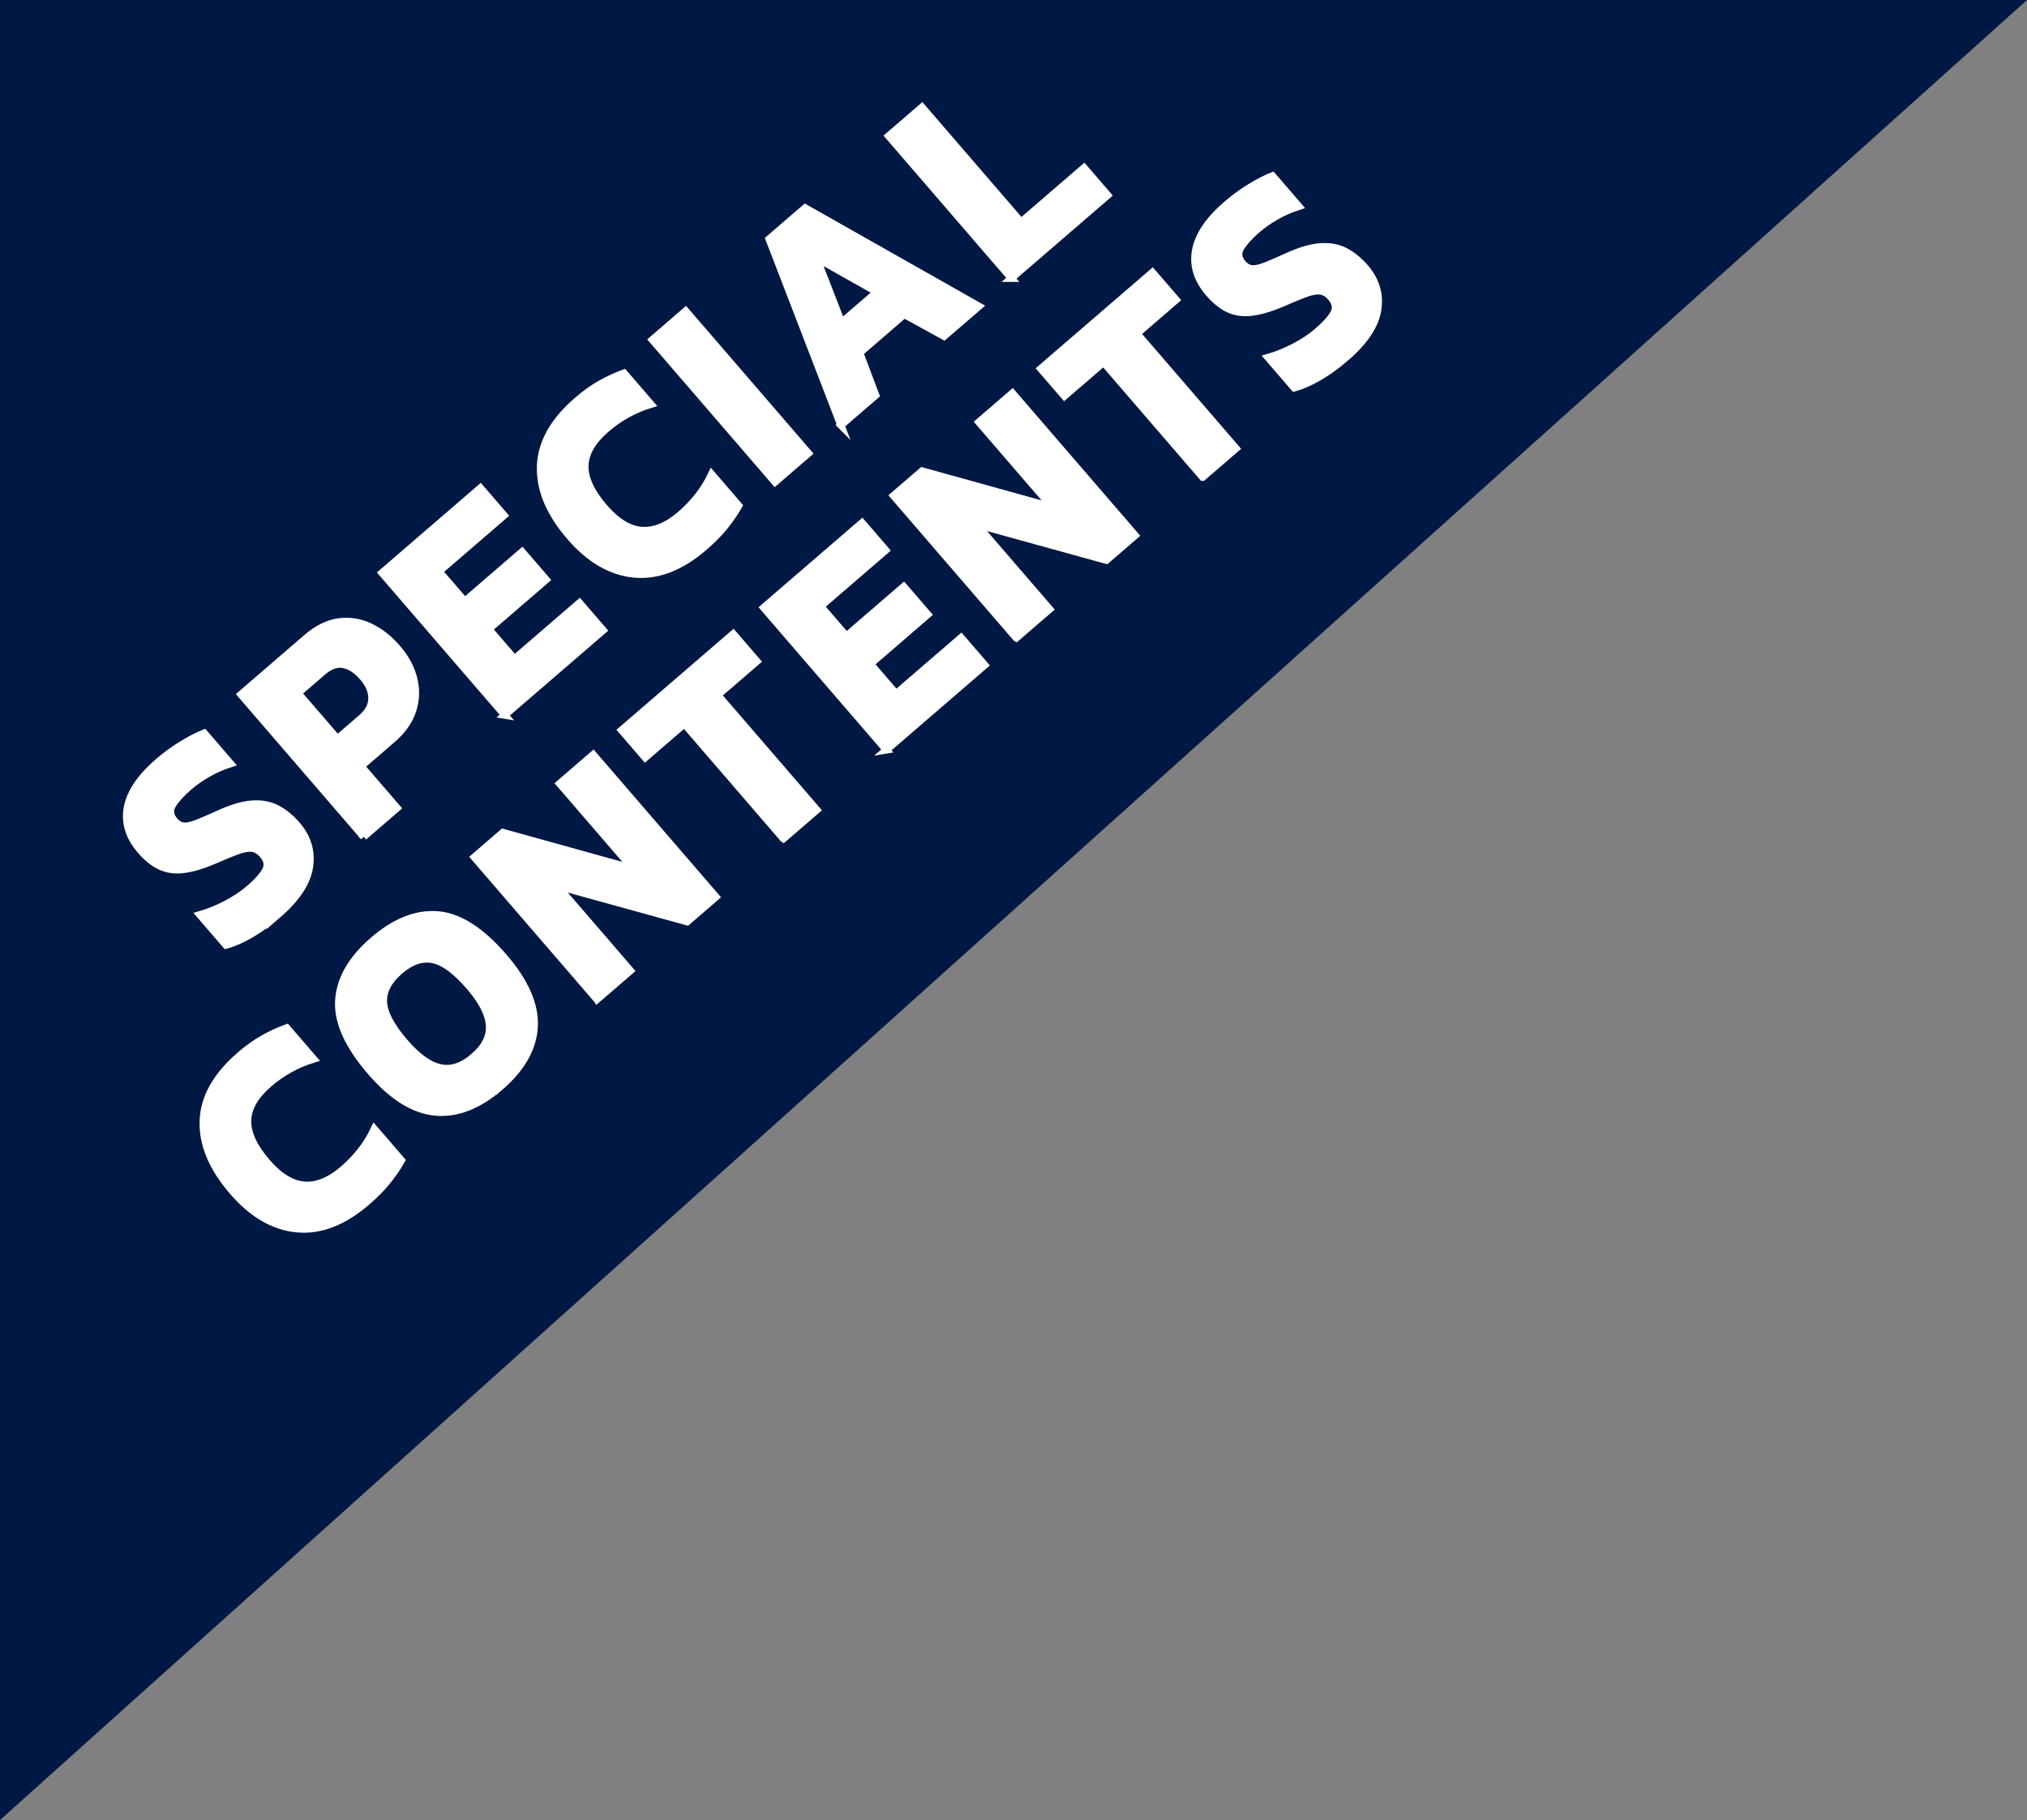
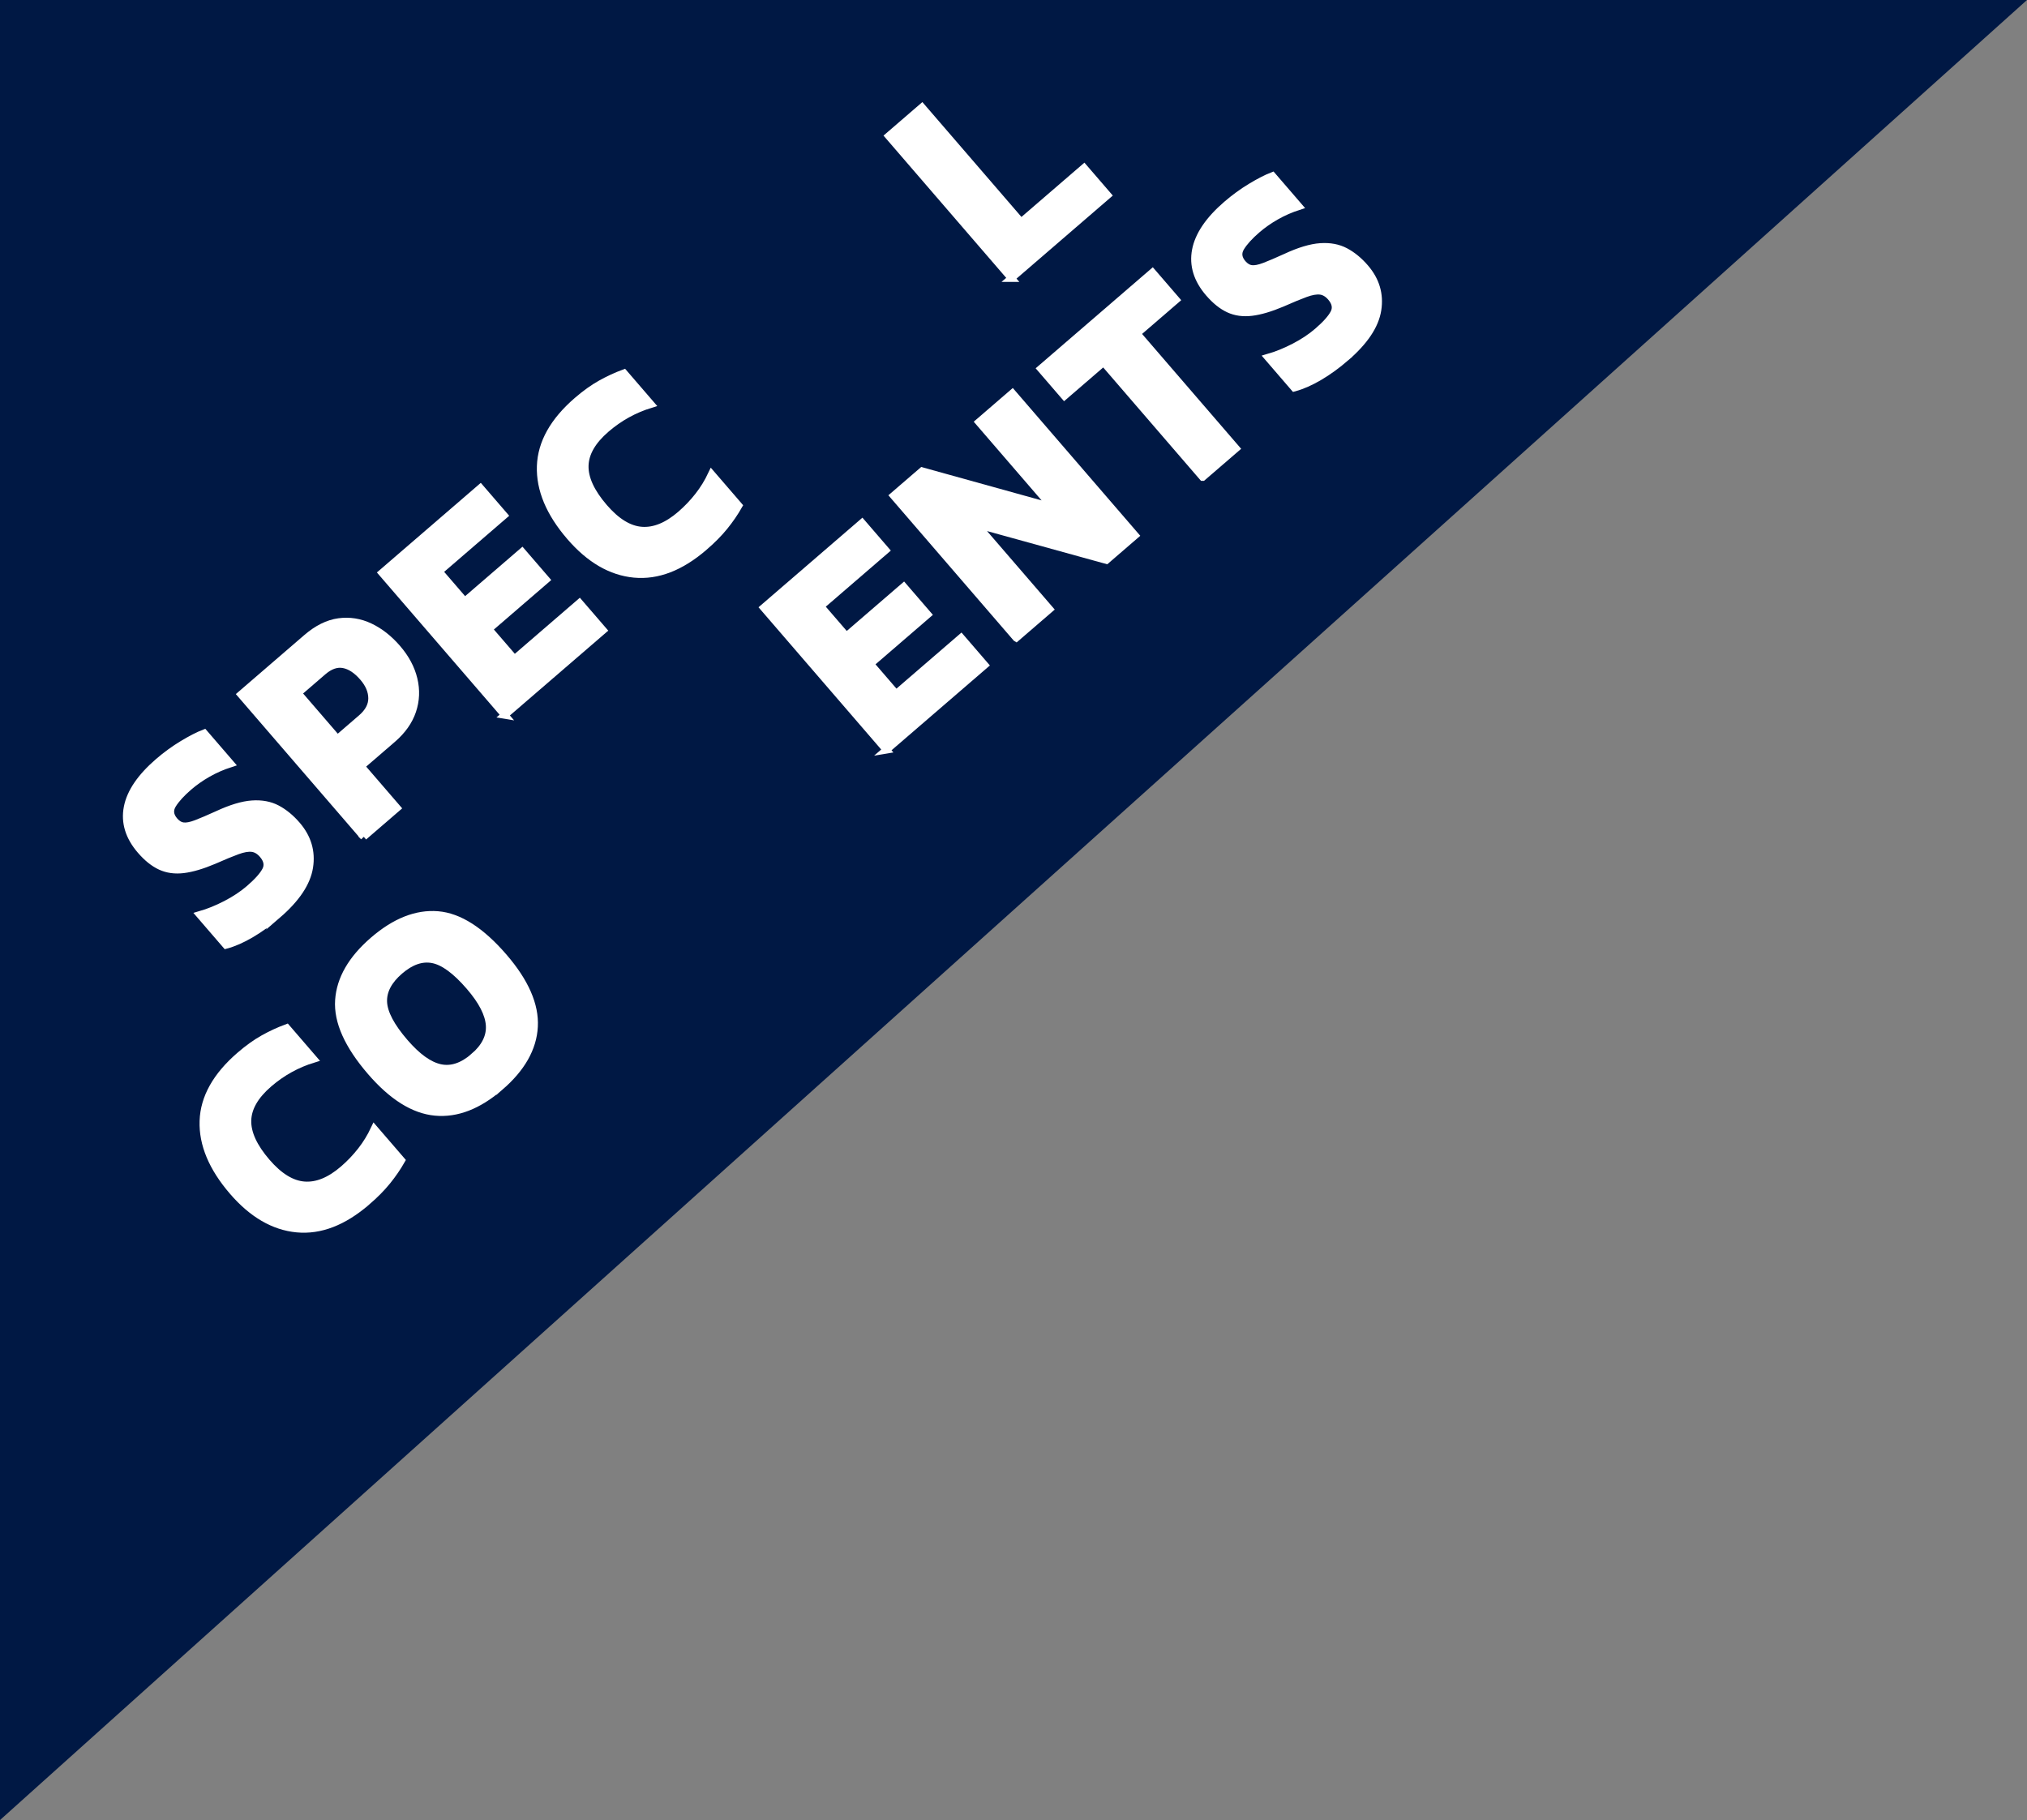
<svg xmlns="http://www.w3.org/2000/svg" id="_レイヤー_1" version="1.1" viewBox="0 0 277.557 249.253">
  <rect x="0" y="0" width="277.557" height="249.253" fill="#808080" stroke="none" />
  <polygon points="0 0 0 249.253 277.557 0 0 0" fill="#001844" />
  <path d="M38.008,125.287c-1.21,1.044-2.423,1.922-3.638,2.636-1.214.714-2.356,1.216-3.426,1.504l-3.574-4.144c1.163-.334,2.354-.816,3.574-1.447s2.284-1.338,3.192-2.12c1.134-.979,1.885-1.818,2.251-2.522.366-.702.228-1.427-.416-2.173-.435-.505-.92-.79-1.456-.856-.535-.065-1.209.051-2.024.349s-1.89.743-3.228,1.333c-1.595.673-2.975,1.08-4.139,1.223-1.164.141-2.21-.002-3.14-.432-.931-.428-1.839-1.156-2.727-2.186-1.6-1.855-2.203-3.816-1.807-5.879.396-2.064,1.812-4.149,4.251-6.253,1.059-.913,2.164-1.715,3.314-2.409,1.15-.692,2.132-1.197,2.948-1.513l3.601,4.175c-1.108.358-2.144.812-3.106,1.359-.961.548-1.83,1.157-2.604,1.825-1.021.88-1.761,1.696-2.221,2.442-.459.749-.376,1.486.25,2.212.365.424.771.664,1.214.719.445.058,1.033-.055,1.765-.334.731-.278,1.702-.693,2.91-1.242,1.858-.865,3.442-1.342,4.749-1.432,1.308-.09,2.448.123,3.419.638.972.516,1.876,1.258,2.711,2.226,1.479,1.715,2.05,3.639,1.715,5.773-.335,2.136-1.788,4.312-4.359,6.529Z" fill="#fff" stroke="#fff" stroke-miterlimit="10" />
  <path d="M49.801,114.59l-16.803-19.483,8.991-7.754c1.456-1.255,2.922-1.982,4.398-2.184,1.476-.2,2.897.025,4.265.674,1.367.649,2.617,1.629,3.747,2.94,1.148,1.331,1.901,2.74,2.258,4.225.358,1.485.298,2.935-.18,4.35-.479,1.415-1.389,2.7-2.731,3.858l-4.311,3.718,4.931,5.718-4.566,3.938ZM46.201,101.182l3.29-2.837c.964-.832,1.444-1.737,1.439-2.718-.005-.98-.407-1.934-1.208-2.863-.869-1.008-1.766-1.598-2.688-1.769-.922-.171-1.856.15-2.802.965l-3.432,2.96,5.4,6.262Z" fill="#fff" stroke="#fff" stroke-miterlimit="10" />
  <path d="M69.115,97.933l-16.803-19.483,13.472-11.619,3.236,3.751-8.906,7.68,3.522,4.085,7.856-6.775,3.287,3.812-7.856,6.775,3.522,4.083,8.905-7.68,3.235,3.752-13.472,11.619Z" fill="#fff" stroke="#fff" stroke-miterlimit="10" />
  <path d="M96.404,74.925c-3.196,2.756-6.382,3.983-9.56,3.682-3.178-.301-6.106-2.006-8.785-5.112-2.8-3.247-4.148-6.463-4.043-9.648.105-3.185,1.783-6.181,5.035-8.985,1.115-.962,2.191-1.731,3.228-2.308,1.035-.577,2.09-1.065,3.164-1.464l3.679,4.266c-2.271.693-4.314,1.822-6.129,3.388-1.891,1.631-2.859,3.309-2.903,5.035-.044,1.727.83,3.629,2.621,5.706,1.705,1.977,3.42,3.03,5.147,3.158,1.727.13,3.507-.597,5.341-2.179.889-.767,1.693-1.611,2.416-2.532.722-.921,1.333-1.915,1.833-2.979l3.705,4.296c-.55.967-1.2,1.915-1.95,2.842-.75.928-1.682,1.873-2.797,2.834Z" fill="#fff" stroke="#fff" stroke-miterlimit="10" />
-   <path d="M106.127,66.013l-16.803-19.483,4.566-3.938,16.803,19.483-4.566,3.938Z" fill="#fff" stroke="#fff" stroke-miterlimit="10" />
-   <path d="M115.145,58.235l-9.826-25.5,4.935-4.256,23.78,13.466-4.765,4.109-5.455-2.999-6.098,5.259,2.193,5.812-4.765,4.109ZM115.236,44.176l4.85-4.183-8.283-4.672,3.433,8.855Z" fill="#fff" stroke="#fff" stroke-miterlimit="10" />
  <path d="M138.486,38.105l-16.803-19.483,4.566-3.938,13.567,15.731,8.622-7.436,3.234,3.752-13.188,11.374Z" fill="#fff" stroke="#fff" stroke-miterlimit="10" />
  <path d="M50.218,164.592c-3.195,2.756-6.381,3.983-9.56,3.682-3.177-.301-6.106-2.005-8.785-5.111-2.8-3.246-4.148-6.463-4.043-9.648.105-3.184,1.783-6.18,5.036-8.984,1.116-.963,2.192-1.732,3.228-2.309s2.09-1.064,3.164-1.463l3.679,4.266c-2.271.693-4.314,1.822-6.129,3.387-1.891,1.631-2.859,3.309-2.903,5.035-.044,1.727.83,3.629,2.621,5.706,1.705,1.977,3.42,3.03,5.147,3.157,1.727.13,3.507-.598,5.341-2.18.889-.766,1.694-1.609,2.416-2.531.722-.921,1.333-1.914,1.833-2.979l3.705,4.296c-.551.968-1.201,1.915-1.951,2.843s-1.682,1.873-2.798,2.834Z" fill="#fff" stroke="#fff" stroke-miterlimit="10" />
  <path d="M68.455,148.864c-2.969,2.56-5.923,3.703-8.866,3.425-2.941-.275-5.881-2.117-8.822-5.527-3.113-3.609-4.574-6.869-4.379-9.779.193-2.91,1.774-5.646,4.743-8.206,2.968-2.56,5.906-3.722,8.813-3.485,2.907.235,5.918,2.158,9.031,5.768,2.94,3.41,4.33,6.59,4.171,9.539-.158,2.951-1.723,5.707-4.691,8.267ZM64.88,144.72c1.531-1.321,2.248-2.756,2.148-4.305-.101-1.55-1.011-3.323-2.733-5.319-1.878-2.178-3.559-3.41-5.042-3.696-1.482-.286-2.99.231-4.521,1.552-1.551,1.338-2.293,2.761-2.229,4.27.065,1.51,1.037,3.353,2.915,5.53,1.723,1.997,3.342,3.159,4.861,3.485,1.518.326,3.051-.18,4.602-1.517Z" fill="#fff" stroke="#fff" stroke-miterlimit="10" />
-   <path d="M81.751,136.869l-16.803-19.482,3.914-3.375,17.816,4.945-10.045-11.647,4.595-3.962,16.803,19.483-3.942,3.4-17.79-4.916,10.019,11.617-4.566,3.938Z" fill="#fff" stroke="#fff" stroke-miterlimit="10" />
-   <path d="M107.276,114.855l-13.567-15.73-5.36,4.623-3.236-3.752,15.287-13.184,3.236,3.752-5.36,4.623,13.567,15.731-4.566,3.938Z" fill="#fff" stroke="#fff" stroke-miterlimit="10" />
  <path d="M121.372,102.699l-16.803-19.483,13.472-11.618,3.236,3.752-8.906,7.681,3.522,4.084,7.856-6.775,3.287,3.812-7.856,6.775,3.522,4.084,8.905-7.681,3.235,3.751-13.472,11.619Z" fill="#fff" stroke="#fff" stroke-miterlimit="10" />
  <path d="M139.154,87.363l-16.803-19.483,3.914-3.375,17.817,4.946-10.045-11.648,4.594-3.962,16.803,19.483-3.941,3.4-17.791-4.915,10.02,11.617-4.566,3.938Z" fill="#fff" stroke="#fff" stroke-miterlimit="10" />
  <path d="M164.68,65.349l-13.566-15.731-5.361,4.623-3.236-3.752,15.287-13.184,3.236,3.752-5.36,4.623,13.567,15.731-4.566,3.938Z" fill="#fff" stroke="#fff" stroke-miterlimit="10" />
  <path d="M184.283,48.97c-1.211,1.044-2.422,1.922-3.637,2.636s-2.357,1.215-3.426,1.504l-3.574-4.145c1.162-.334,2.354-.816,3.573-1.447,1.22-.629,2.284-1.337,3.192-2.12,1.134-.979,1.885-1.818,2.251-2.522.366-.703.228-1.427-.415-2.173-.436-.504-.921-.79-1.455-.856-.535-.065-1.211.051-2.025.349-.814.298-1.89.743-3.227,1.333-1.596.673-2.977,1.081-4.139,1.222-1.164.142-2.211,0-3.142-.43-.931-.428-1.839-1.158-2.726-2.186-1.6-1.855-2.203-3.815-1.807-5.88.396-2.064,1.812-4.149,4.252-6.252,1.059-.913,2.163-1.715,3.312-2.409,1.15-.693,2.133-1.197,2.949-1.514l3.6,4.175c-1.108.359-2.145.812-3.105,1.359-.963.548-1.83,1.157-2.605,1.825-1.021.88-1.762,1.695-2.221,2.442-.459.749-.376,1.485.25,2.211.365.423.771.664,1.215.719.445.057,1.031-.055,1.764-.334.732-.278,1.701-.693,2.91-1.242,1.857-.865,3.441-1.342,4.748-1.433,1.309-.089,2.447.124,3.42.639.971.516,1.876,1.257,2.711,2.226,1.479,1.714,2.05,3.639,1.715,5.773-.335,2.136-1.789,4.312-4.359,6.529Z" fill="#fff" stroke="#fff" stroke-miterlimit="10" />
</svg>